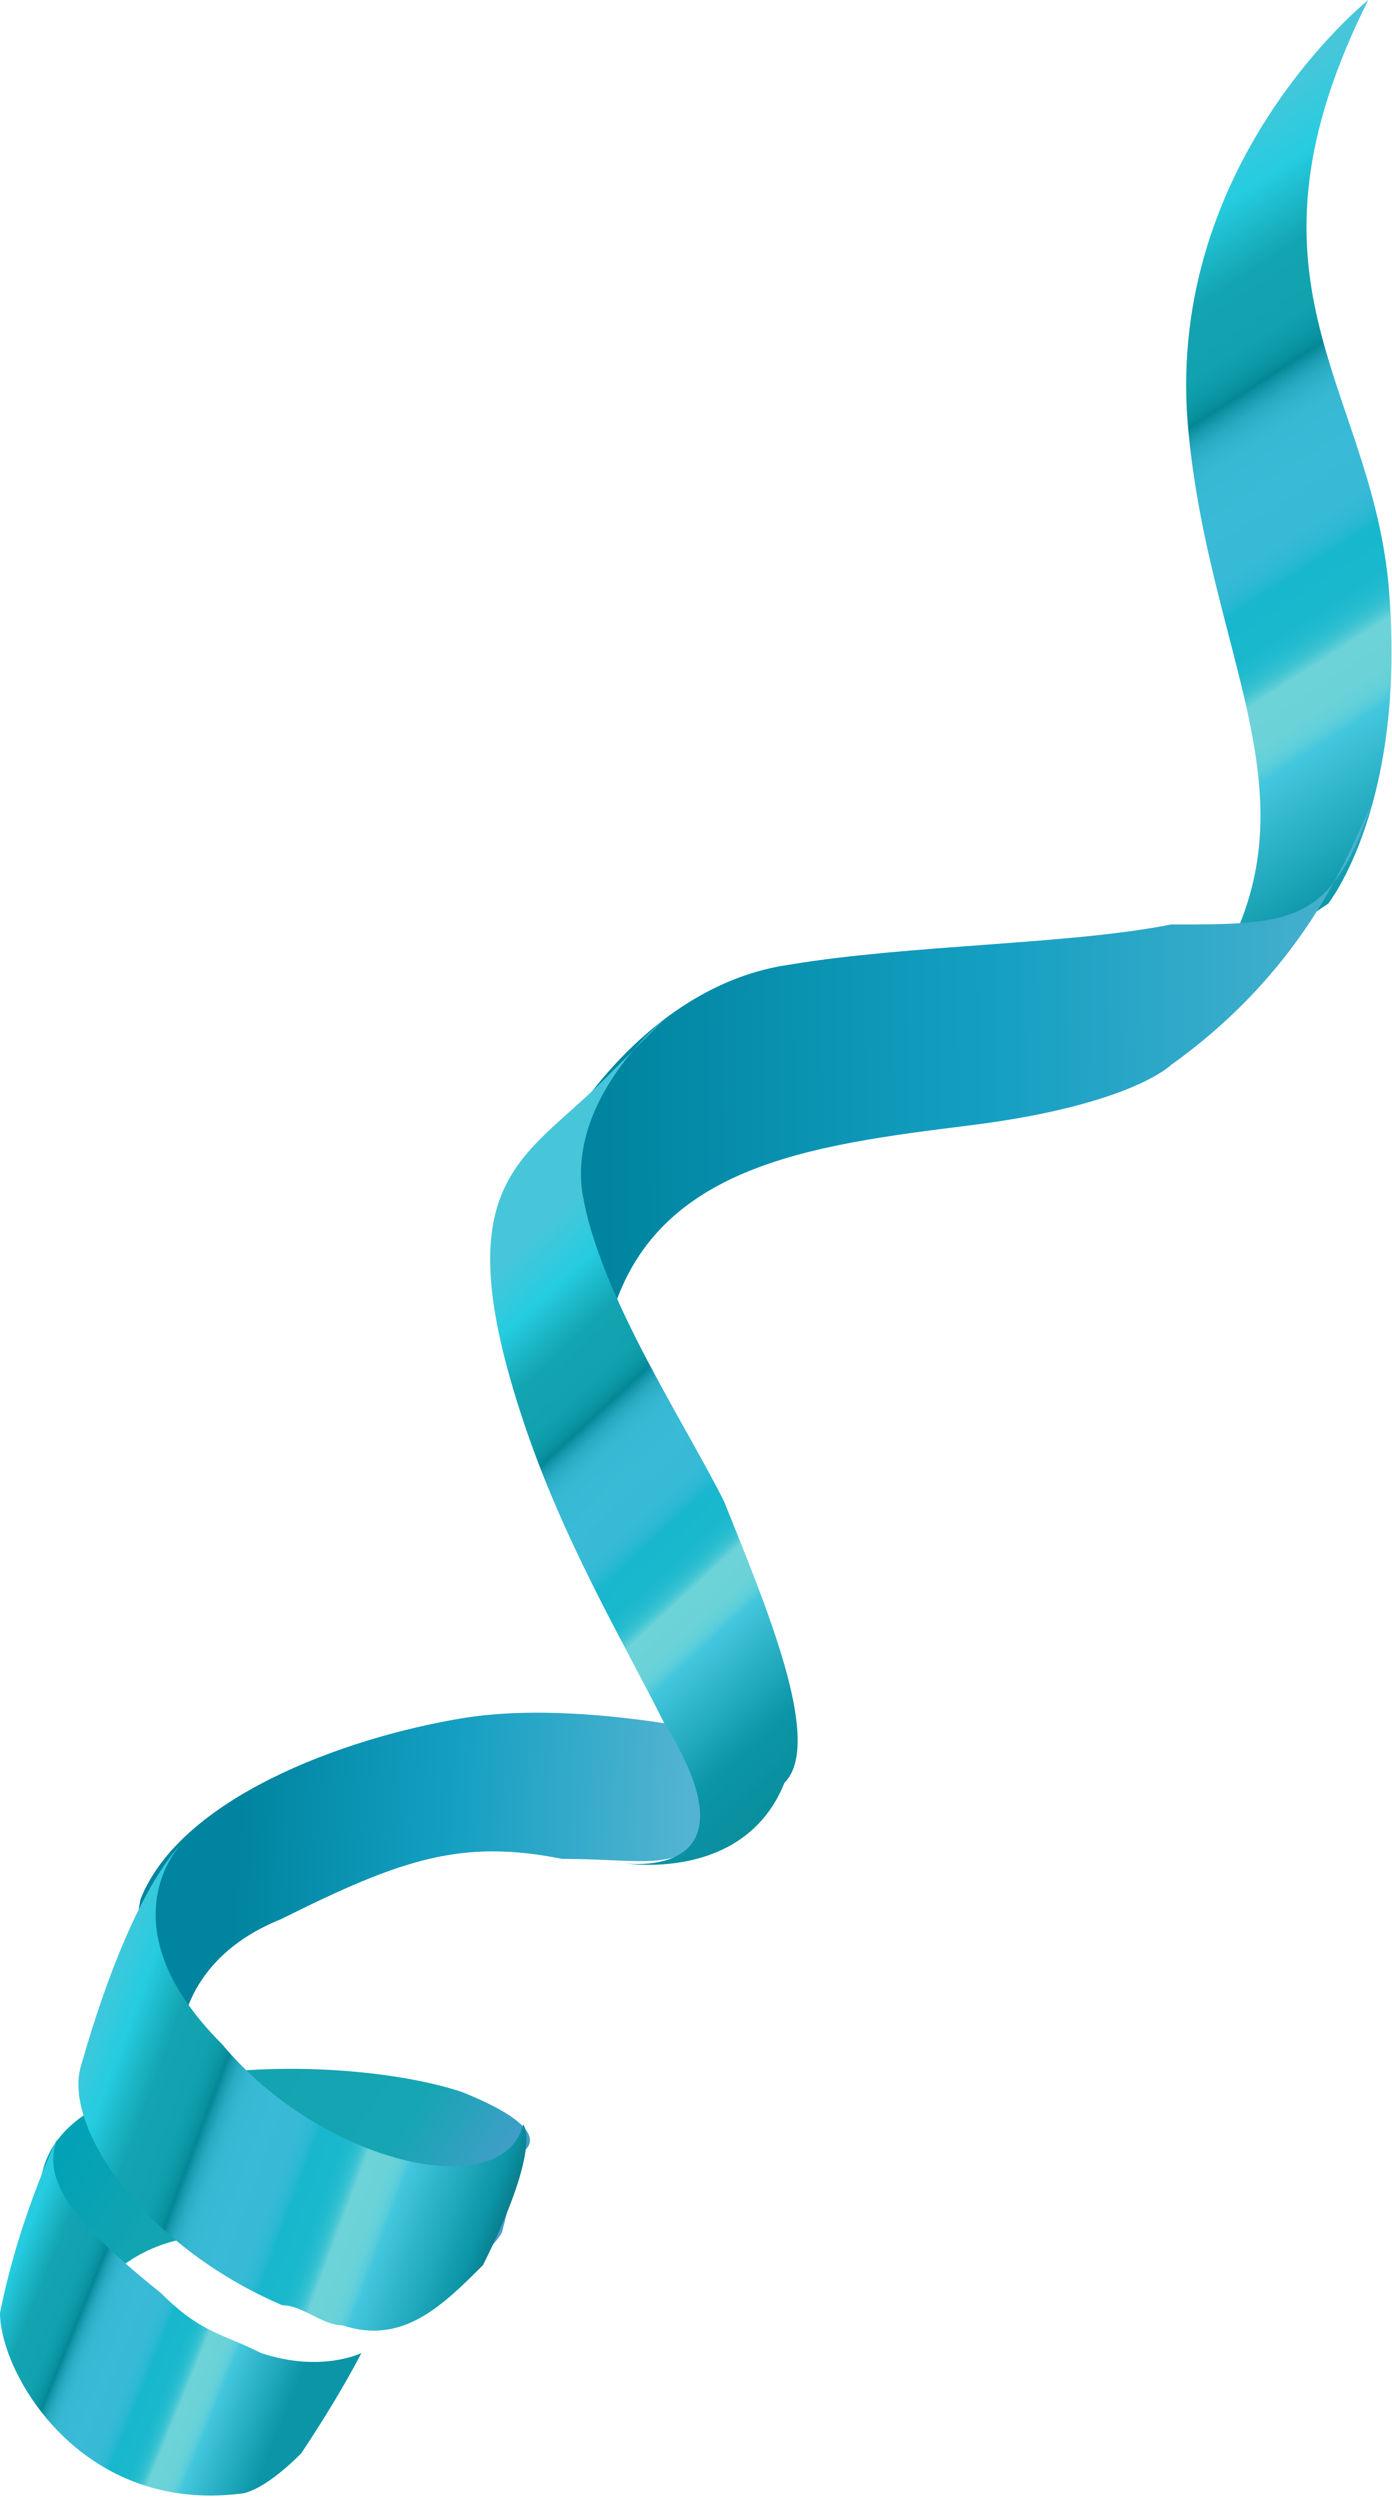
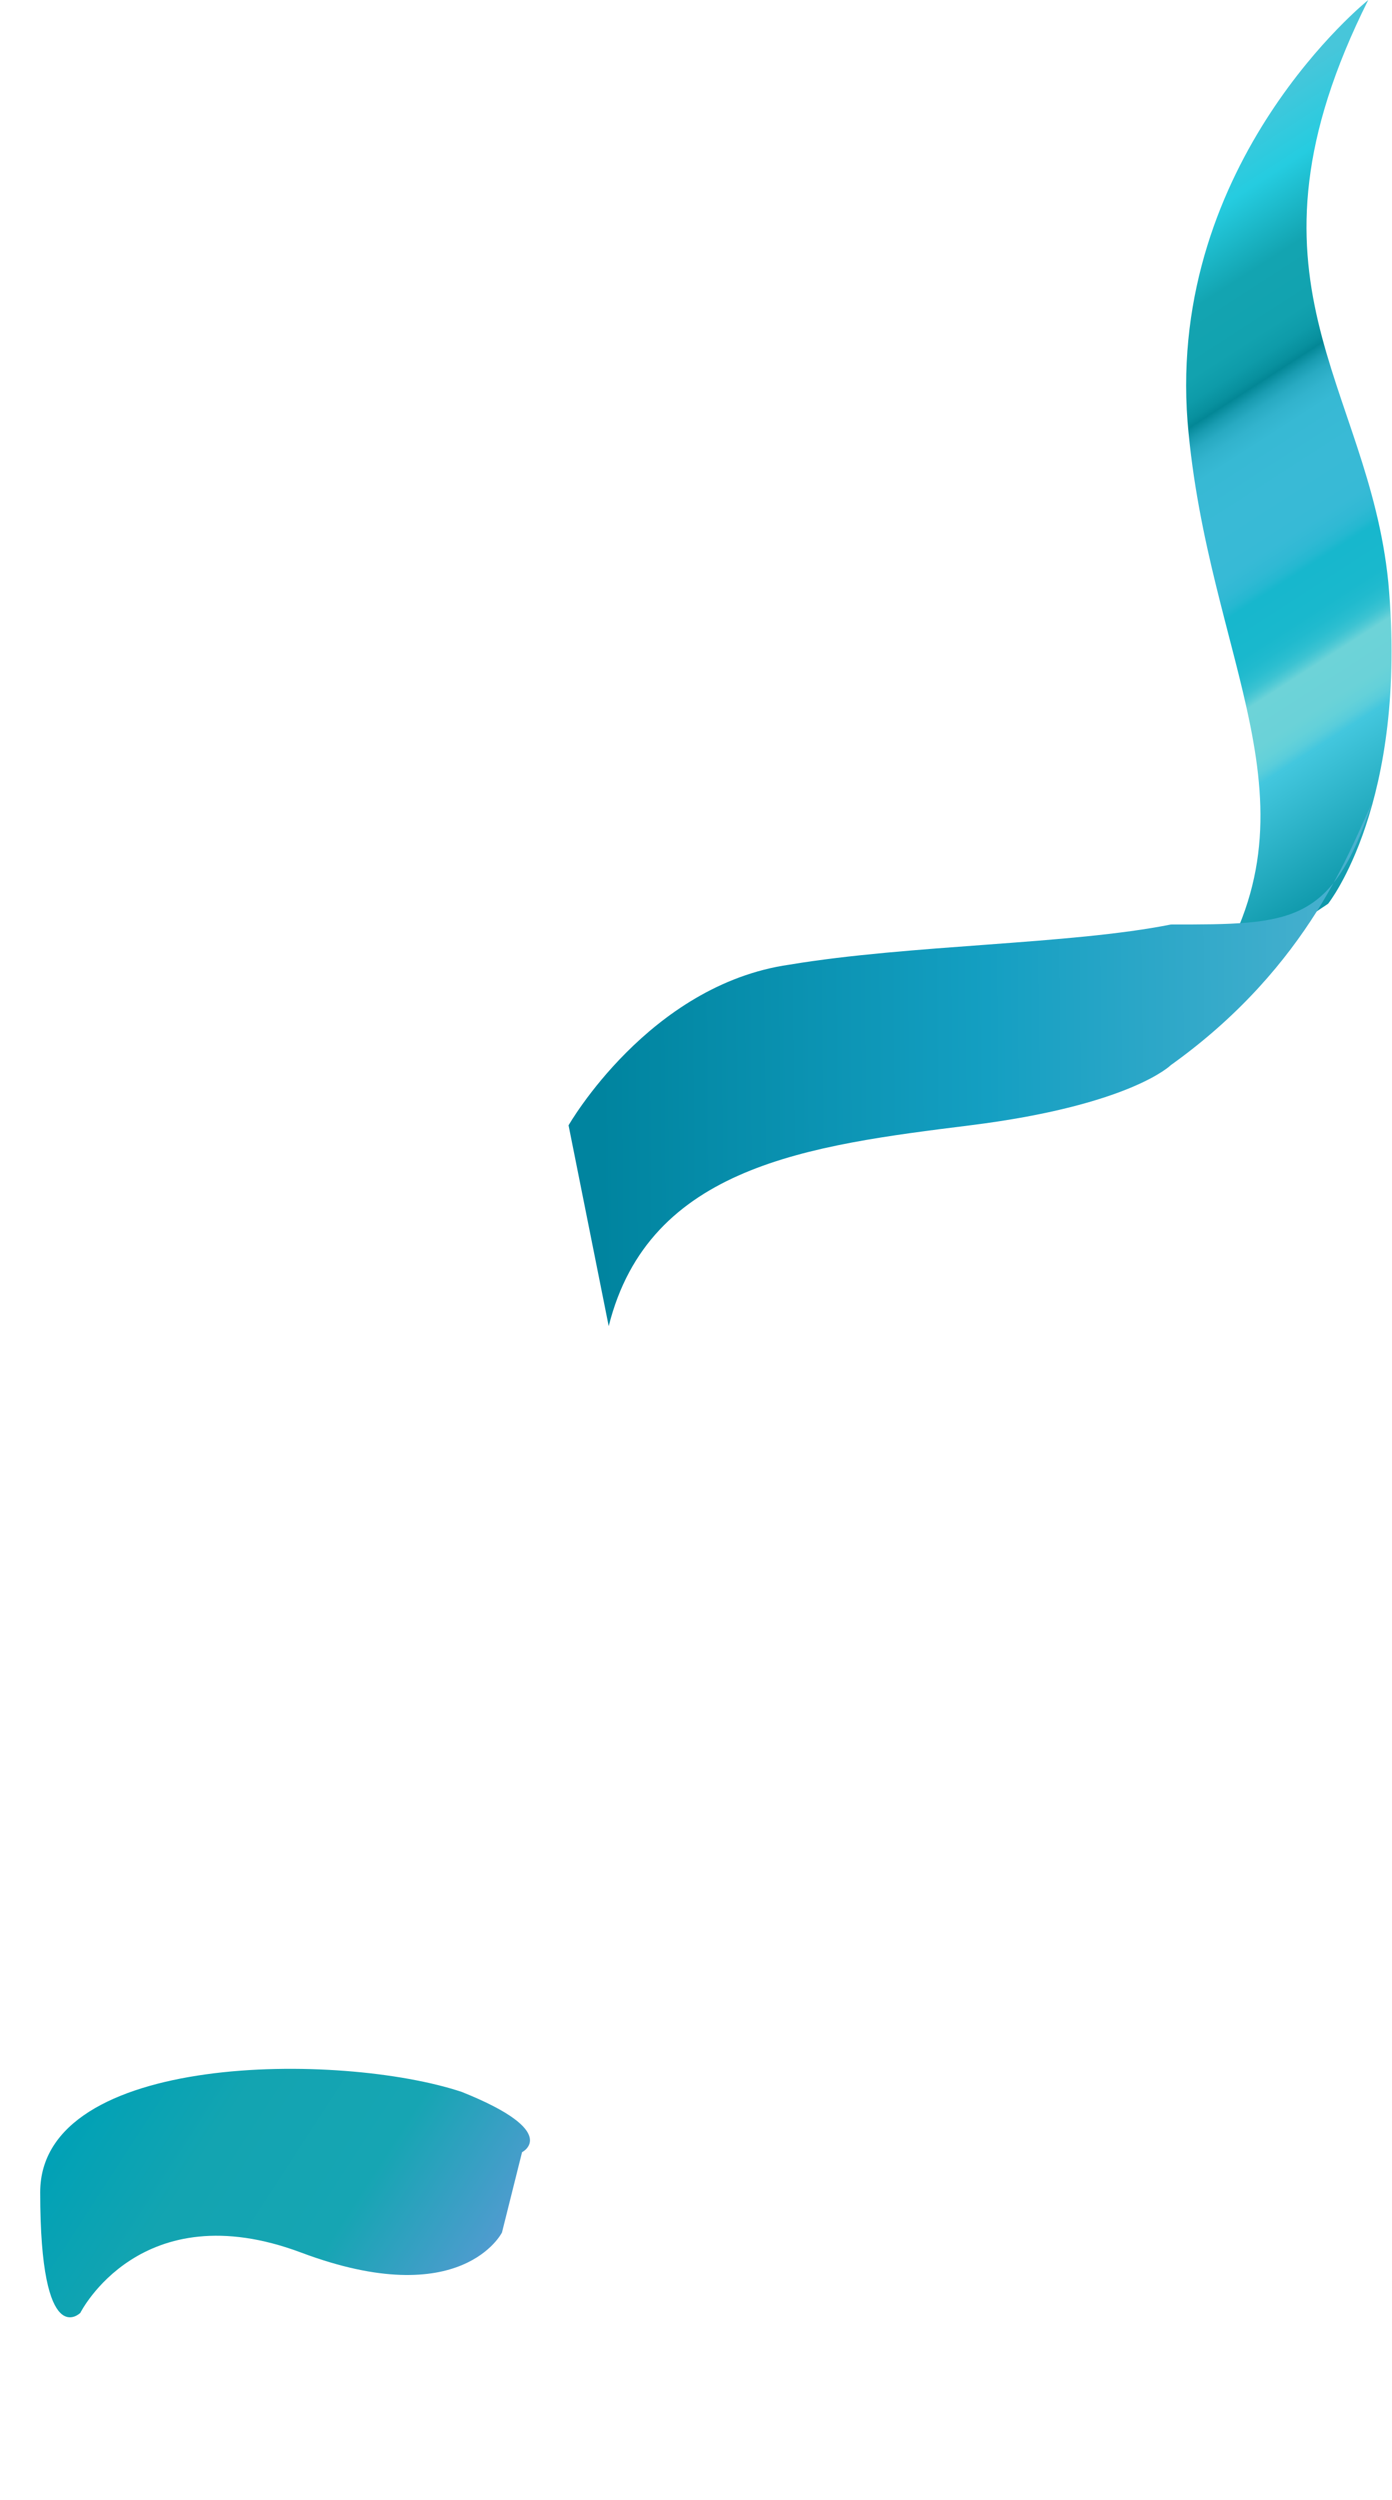
<svg xmlns="http://www.w3.org/2000/svg" width="142" height="255" viewBox="0 0 142 255" fill="none">
  <path d="M8.196 235.888C8.196 235.888 14.341 223.598 30.726 229.743C47.11 235.888 51.207 227.695 51.207 227.695L53.255 219.502C53.255 219.502 57.351 217.454 47.11 213.357C34.822 209.26 4.1 209.26 4.1 223.598C4.1 239.985 8.196 235.888 8.196 235.888Z" fill="url(#paint0_linear)" />
-   <path d="M6.144 217.454C6.144 217.454 2.048 225.647 0 235.889C0 242.034 8.192 256.372 24.577 254.324C24.577 254.324 26.625 254.324 30.722 250.227C34.818 244.082 36.866 239.985 36.866 239.985C36.866 239.985 32.77 242.034 26.625 239.985C22.529 237.937 20.481 237.937 16.385 233.841C6.144 225.647 4.096 221.551 6.144 217.454Z" fill="url(#paint1_linear)" />
-   <path d="M18.434 208.024C18.434 208.024 18.434 199.831 28.675 195.734C40.964 189.589 47.108 187.541 57.348 189.589C67.589 189.589 69.637 191.638 75.781 183.444V177.3C75.781 177.3 59.397 173.203 47.108 175.251C34.819 177.3 18.434 183.444 14.338 193.686C12.29 203.928 18.434 208.024 18.434 208.024Z" fill="url(#paint2_linear)" />
-   <path d="M53.37 216.676C53.37 216.676 55.418 218.725 49.274 231.014C45.177 235.111 41.081 239.208 34.937 237.159C32.889 237.159 30.841 235.111 28.793 235.111C14.456 228.966 6.263 216.676 8.311 210.531C12.408 196.193 16.504 190.048 18.552 188C18.552 188 10.36 196.193 22.648 208.483C32.889 220.773 51.322 224.869 53.37 216.676Z" fill="url(#paint3_linear)" />
  <path d="M135.481 92.174C135.481 92.174 143.673 81.932 141.625 59.401C139.577 38.918 125.24 28.676 139.577 0C139.577 0 119.096 16.386 121.144 43.014C123.192 67.594 135.481 81.932 123.192 100.367L135.481 92.174Z" fill="url(#paint4_linear)" />
  <path d="M139.924 82C139.924 82 141.972 82 139.924 82C137.876 86.097 133.78 98.386 119.443 108.628C119.443 108.628 115.347 112.725 98.962 114.773C82.577 116.821 66.192 118.87 62.096 135.256L58 114.773C58 114.773 66.192 100.435 80.529 98.386C92.818 96.338 109.203 96.338 119.443 94.29C131.732 94.29 135.828 94.29 139.924 82Z" fill="url(#paint5_linear)" />
-   <path d="M63.634 190.029C63.634 190.029 77.971 192.077 67.73 175.691C63.634 167.497 57.49 157.256 53.393 144.966C45.201 120.386 53.393 118.338 61.586 110.145C63.634 108.097 65.682 106.048 67.73 104C67.73 104 57.49 112.193 59.538 122.435C61.586 132.676 69.778 144.966 73.875 153.159C77.971 163.401 84.115 177.739 80.019 181.836C75.923 192.077 63.634 190.029 63.634 190.029Z" fill="url(#paint6_linear)" />
  <defs>
    <linearGradient id="paint0_linear" x1="9.393" y1="212.297" x2="46.57" y2="236.378" gradientUnits="userSpaceOnUse">
      <stop stop-color="#00A1B6" />
      <stop offset="0.31" stop-color="#13A4B1" />
      <stop offset="0.658" stop-color="#16A5B3" />
      <stop offset="1" stop-color="#539BD1" />
    </linearGradient>
    <linearGradient id="paint1_linear" x1="-2.451" y1="231.195" x2="33.441" y2="245.779" gradientUnits="userSpaceOnUse">
      <stop stop-color="#47C6DA" />
      <stop offset="0.09" stop-color="#25CCE0" />
      <stop offset="0.179" stop-color="#13A4B1" />
      <stop offset="0.25" stop-color="#12A2AF" />
      <stop offset="0.275" stop-color="#0E9BA9" />
      <stop offset="0.293" stop-color="#08909E" />
      <stop offset="0.301" stop-color="#038796" />
      <stop offset="0.303" stop-color="#078B9B" />
      <stop offset="0.314" stop-color="#199CB1" />
      <stop offset="0.327" stop-color="#28AAC2" />
      <stop offset="0.343" stop-color="#32B3CD" />
      <stop offset="0.364" stop-color="#37B9D4" />
      <stop offset="0.426" stop-color="#39BAD6" />
      <stop offset="0.482" stop-color="#37BAD6" />
      <stop offset="0.503" stop-color="#30B9D4" />
      <stop offset="0.517" stop-color="#25B8D1" />
      <stop offset="0.527" stop-color="#17B7CD" />
      <stop offset="0.577" stop-color="#19B8CD" />
      <stop offset="0.595" stop-color="#20BACE" />
      <stop offset="0.608" stop-color="#2BBED0" />
      <stop offset="0.619" stop-color="#3CC3D2" />
      <stop offset="0.627" stop-color="#52CAD5" />
      <stop offset="0.635" stop-color="#6DD3D8" />
      <stop offset="0.635" stop-color="#6DD3D8" />
      <stop offset="0.682" stop-color="#6BD2D8" />
      <stop offset="0.699" stop-color="#64D1D9" />
      <stop offset="0.711" stop-color="#59CDDB" />
      <stop offset="0.72" stop-color="#48C8DD" />
      <stop offset="0.722" stop-color="#43C7DE" />
      <stop offset="0.902" stop-color="#0B95A7" />
    </linearGradient>
    <linearGradient id="paint2_linear" x1="23.904" y1="190.282" x2="69.953" y2="192.58" gradientUnits="userSpaceOnUse">
      <stop stop-color="#00849F" />
      <stop offset="0.472" stop-color="#149FC2" />
      <stop offset="1" stop-color="#53B4D1" />
    </linearGradient>
    <linearGradient id="paint3_linear" x1="8.945" y1="204.816" x2="56.102" y2="222.368" gradientUnits="userSpaceOnUse">
      <stop stop-color="#47C6DA" />
      <stop offset="0.09" stop-color="#25CCE0" />
      <stop offset="0.179" stop-color="#13A4B1" />
      <stop offset="0.25" stop-color="#12A2AF" />
      <stop offset="0.275" stop-color="#0E9BA9" />
      <stop offset="0.293" stop-color="#08909E" />
      <stop offset="0.301" stop-color="#038796" />
      <stop offset="0.303" stop-color="#078B9B" />
      <stop offset="0.314" stop-color="#199CB1" />
      <stop offset="0.327" stop-color="#28AAC2" />
      <stop offset="0.343" stop-color="#32B3CD" />
      <stop offset="0.364" stop-color="#37B9D4" />
      <stop offset="0.426" stop-color="#39BAD6" />
      <stop offset="0.482" stop-color="#37BAD6" />
      <stop offset="0.503" stop-color="#30B9D4" />
      <stop offset="0.517" stop-color="#25B8D1" />
      <stop offset="0.527" stop-color="#17B7CD" />
      <stop offset="0.577" stop-color="#19B8CD" />
      <stop offset="0.595" stop-color="#20BACE" />
      <stop offset="0.608" stop-color="#2BBED0" />
      <stop offset="0.619" stop-color="#3CC3D2" />
      <stop offset="0.627" stop-color="#52CAD5" />
      <stop offset="0.635" stop-color="#6DD3D8" />
      <stop offset="0.635" stop-color="#6DD3D8" />
      <stop offset="0.682" stop-color="#6BD2D8" />
      <stop offset="0.699" stop-color="#64D1D9" />
      <stop offset="0.711" stop-color="#59CDDB" />
      <stop offset="0.72" stop-color="#48C8DD" />
      <stop offset="0.722" stop-color="#43C7DE" />
      <stop offset="0.902" stop-color="#0B95A7" />
      <stop offset="1" stop-color="#075C66" />
    </linearGradient>
    <linearGradient id="paint4_linear" x1="112.305" y1="20.164" x2="156.594" y2="88.908" gradientUnits="userSpaceOnUse">
      <stop stop-color="#47C6DA" />
      <stop offset="0.09" stop-color="#25CCE0" />
      <stop offset="0.179" stop-color="#13A4B1" />
      <stop offset="0.25" stop-color="#12A2AF" />
      <stop offset="0.275" stop-color="#0E9BA9" />
      <stop offset="0.293" stop-color="#08909E" />
      <stop offset="0.301" stop-color="#038796" />
      <stop offset="0.303" stop-color="#078B9B" />
      <stop offset="0.314" stop-color="#199CB1" />
      <stop offset="0.327" stop-color="#28AAC2" />
      <stop offset="0.343" stop-color="#32B3CD" />
      <stop offset="0.364" stop-color="#37B9D4" />
      <stop offset="0.426" stop-color="#39BAD6" />
      <stop offset="0.482" stop-color="#37BAD6" />
      <stop offset="0.503" stop-color="#30B9D4" />
      <stop offset="0.517" stop-color="#25B8D1" />
      <stop offset="0.527" stop-color="#17B7CD" />
      <stop offset="0.577" stop-color="#19B8CD" />
      <stop offset="0.595" stop-color="#20BACE" />
      <stop offset="0.608" stop-color="#2BBED0" />
      <stop offset="0.619" stop-color="#3CC3D2" />
      <stop offset="0.627" stop-color="#52CAD5" />
      <stop offset="0.635" stop-color="#6DD3D8" />
      <stop offset="0.635" stop-color="#6DD3D8" />
      <stop offset="0.682" stop-color="#6BD2D8" />
      <stop offset="0.699" stop-color="#64D1D9" />
      <stop offset="0.711" stop-color="#59CDDB" />
      <stop offset="0.72" stop-color="#48C8DD" />
      <stop offset="0.722" stop-color="#43C7DE" />
      <stop offset="0.902" stop-color="#0B95A7" />
      <stop offset="1" stop-color="#075C66" />
    </linearGradient>
    <linearGradient id="paint5_linear" x1="61.229" y1="109.752" x2="144.994" y2="109.074" gradientUnits="userSpaceOnUse">
      <stop stop-color="#00849F" />
      <stop offset="0.472" stop-color="#149FC2" />
      <stop offset="1" stop-color="#53B4D1" />
    </linearGradient>
    <linearGradient id="paint6_linear" x1="49.791" y1="130.296" x2="89.729" y2="173.753" gradientUnits="userSpaceOnUse">
      <stop stop-color="#47C6DA" />
      <stop offset="0.09" stop-color="#25CCE0" />
      <stop offset="0.179" stop-color="#13A4B1" />
      <stop offset="0.25" stop-color="#12A2AF" />
      <stop offset="0.275" stop-color="#0E9BA9" />
      <stop offset="0.293" stop-color="#08909E" />
      <stop offset="0.301" stop-color="#038796" />
      <stop offset="0.303" stop-color="#078B9B" />
      <stop offset="0.314" stop-color="#199CB1" />
      <stop offset="0.327" stop-color="#28AAC2" />
      <stop offset="0.343" stop-color="#32B3CD" />
      <stop offset="0.364" stop-color="#37B9D4" />
      <stop offset="0.426" stop-color="#39BAD6" />
      <stop offset="0.482" stop-color="#37BAD6" />
      <stop offset="0.503" stop-color="#30B9D4" />
      <stop offset="0.517" stop-color="#25B8D1" />
      <stop offset="0.527" stop-color="#17B7CD" />
      <stop offset="0.577" stop-color="#19B8CD" />
      <stop offset="0.595" stop-color="#20BACE" />
      <stop offset="0.608" stop-color="#2BBED0" />
      <stop offset="0.619" stop-color="#3CC3D2" />
      <stop offset="0.627" stop-color="#52CAD5" />
      <stop offset="0.635" stop-color="#6DD3D8" />
      <stop offset="0.635" stop-color="#6DD3D8" />
      <stop offset="0.682" stop-color="#6BD2D8" />
      <stop offset="0.699" stop-color="#64D1D9" />
      <stop offset="0.711" stop-color="#59CDDB" />
      <stop offset="0.72" stop-color="#48C8DD" />
      <stop offset="0.722" stop-color="#43C7DE" />
      <stop offset="0.902" stop-color="#0B95A7" />
      <stop offset="1" stop-color="#0A8F9E" />
    </linearGradient>
  </defs>
</svg>